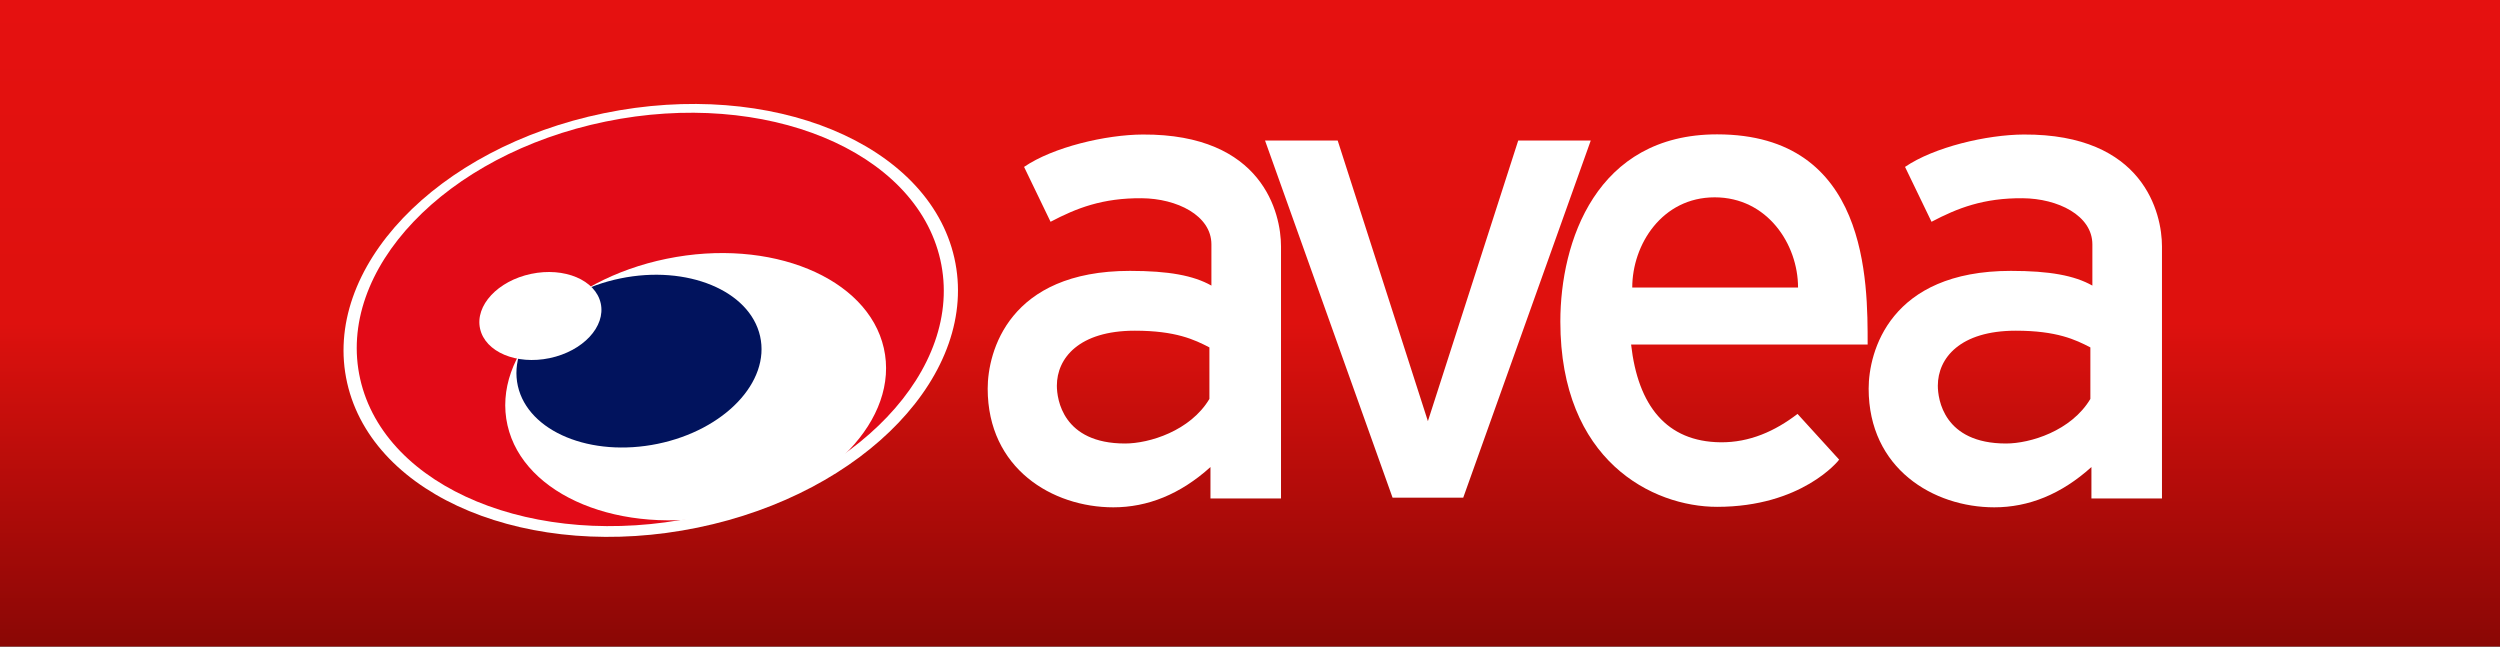
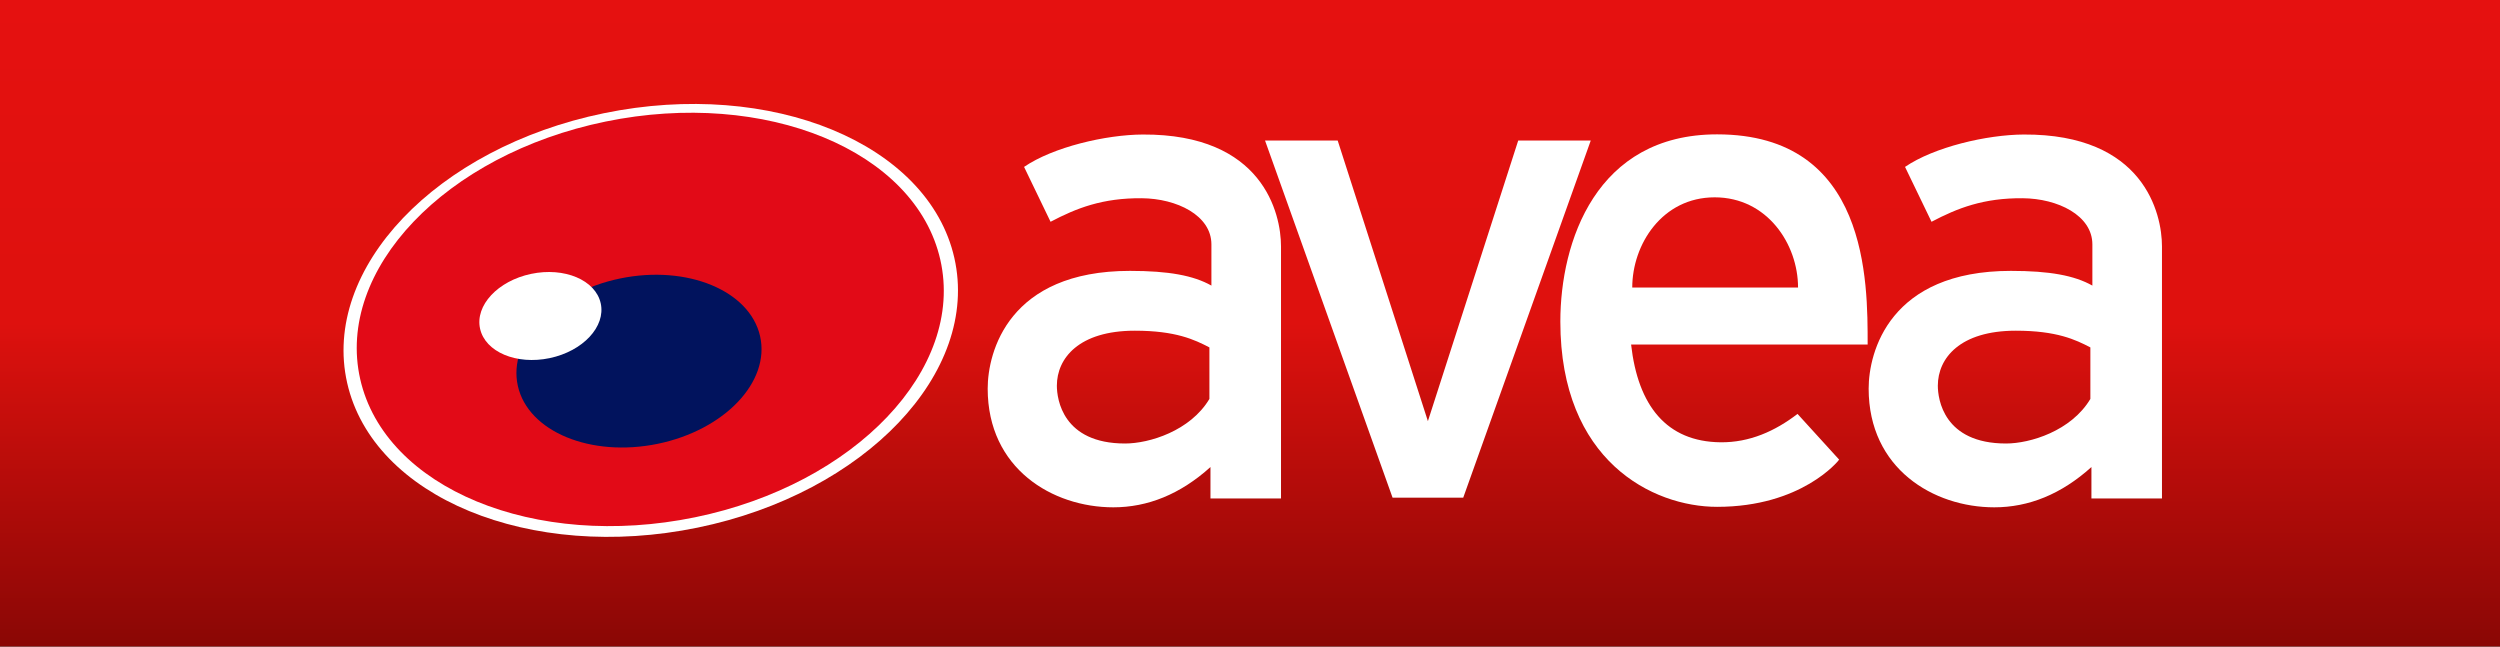
<svg xmlns="http://www.w3.org/2000/svg" xmlns:xlink="http://www.w3.org/1999/xlink" version="1.0" width="743.112" height="192.17" id="aveaLogo">
  <rect width="100%" height="100%" fill="#333333" stroke="none" />
  <defs id="defs4">
    <linearGradient id="bgGradient" x1="76" x2="76" y1="0" y2="192.17" gradientUnits="userSpaceOnUse">
      <stop style="stop-color:#e51110" offset="0" />
      <stop style="stop-color:#de110e" offset="0.50" />
      <stop style="stop-color:#8a0705" offset="1" />
    </linearGradient>
    <style>
    	
    		.whitefill {
    			fill:#ffffff;fill-rule:evenodd;stroke:none;
    		}
    	
    </style>
  </defs>
  <g id="layer1">
    <rect width="743.112" height="192.17" x="0" y="0" id="background" style="fill:url(#bgGradient);stroke:none" />
    <g id="eye">
      <path d="M 283.676,76.672 C 291.364,110.67 257.175,146.583 207.362,156.834 C 157.548,167.085 110.88,147.812 103.192,113.813 C 95.504,79.815 129.693,43.902 179.507,33.651 C 229.32,23.4 275.988,42.673 283.676,76.672 z" id="path3280" class="whitefill" />
      <path d="M 279.508,77.219 C 286.853,109.682 254.188,143.973 206.595,153.762 C 159.002,163.55 114.414,145.147 107.069,112.683 C 99.724,80.22 132.389,45.928 179.982,36.14 C 227.575,26.352 272.162,44.755 279.508,77.219 z" id="path3283" style="fill:#e20a17;stroke:none" />
-       <path d="M 262.712,103.478 C 267.477,124.469 246.287,146.641 215.413,152.97 C 184.539,159.299 155.614,147.4 150.849,126.41 C 146.084,105.419 167.274,83.247 198.149,76.918 C 229.023,70.589 257.947,82.488 262.712,103.478 z" id="path3286" class="whitefill" />
      <path d="M 225.934,99.933 C 229.001,113.501 215.362,127.833 195.491,131.924 C 175.62,136.015 157.003,128.323 153.936,114.755 C 150.869,101.187 164.508,86.855 184.379,82.764 C 204.25,78.673 222.867,86.364 225.934,99.933 z" id="path3296" style="fill:#01135d;stroke:none" />
      <path d="M 178.56,90.155 C 180.087,97.066 173.294,104.367 163.397,106.45 C 153.499,108.534 144.227,104.616 142.699,97.705 C 141.172,90.794 147.965,83.494 157.862,81.41 C 167.76,79.326 177.032,83.244 178.56,90.155 z" id="path3298" class="whitefill" />
    </g>
-     <path d="M 339.679,39.985 C 328.708,40.041 313.063,43.695 304.398,49.61 L 312.273,65.923 C 320.006,61.849 327.734,58.831 339.366,58.923 C 349.812,59.006 360.085,64.03 360.085,72.642 L 360.085,84.892 C 354.763,81.89 347.401,80.517 335.866,80.517 C 299.802,80.517 293.585,104.589 293.585,115.517 C 293.585,139.304 312.864,150.798 330.929,150.798 C 341.102,150.798 350.802,146.952 359.804,138.829 L 359.804,148.173 L 380.773,148.173 L 380.773,73.235 C 380.773,63.415 375.388,39.804 339.679,39.985 z M 337.335,98.298 C 349.479,98.298 355.101,100.975 359.491,103.267 L 359.491,118.579 C 353.805,128.105 341.583,131.829 334.429,131.829 C 315.869,131.829 314.148,118.622 314.148,114.642 C 314.148,106.483 320.702,98.298 337.335,98.298 z" id="a" class="whitefill" />
+     <path d="M 339.679,39.985 C 328.708,40.041 313.063,43.695 304.398,49.61 L 312.273,65.923 C 320.006,61.849 327.734,58.831 339.366,58.923 C 349.812,59.006 360.085,64.03 360.085,72.642 L 360.085,84.892 C 354.763,81.89 347.401,80.517 335.866,80.517 C 299.802,80.517 293.585,104.589 293.585,115.517 C 293.585,139.304 312.864,150.798 330.929,150.798 C 341.102,150.798 350.802,146.952 359.804,138.829 L 359.804,148.173 L 380.773,148.173 L 380.773,73.235 C 380.773,63.415 375.388,39.804 339.679,39.985 M 337.335,98.298 C 349.479,98.298 355.101,100.975 359.491,103.267 L 359.491,118.579 C 353.805,128.105 341.583,131.829 334.429,131.829 C 315.869,131.829 314.148,118.622 314.148,114.642 C 314.148,106.483 320.702,98.298 337.335,98.298 z" id="a" class="whitefill" />
    <path d="M 376.029,41.781 L 413.935,147.937 L 424.435,147.937 L 434.935,147.937 L 472.841,41.781 L 451.279,41.781 L 424.435,125.187 L 397.622,41.781 L 376.029,41.781 z" id="v" class="whitefill" />
    <path d="M 510.398,39.937 C 474.392,39.937 463.804,71.884 463.804,95.593 C 463.804,137.012 491.264,150.656 510.398,150.656 C 535.483,150.656 546.445,137.013 546.679,136.624 L 534.304,123.031 C 527.635,128.152 520.044,131.559 511.429,131.468 C 495.386,131.298 486.885,120.617 484.835,102.406 L 555.148,102.406 C 555.148,83.793 555.419,39.937 510.398,39.937 z M 509.679,58.656 C 525.306,58.656 534.46,72.58 534.46,85.468 L 485.179,85.468 C 485.179,72.682 494.053,58.656 509.679,58.656 z" id="e" class="whitefill" />
    <use id="a2" x="261.862" y="0" xlink:href="#a" />
  </g>
</svg>